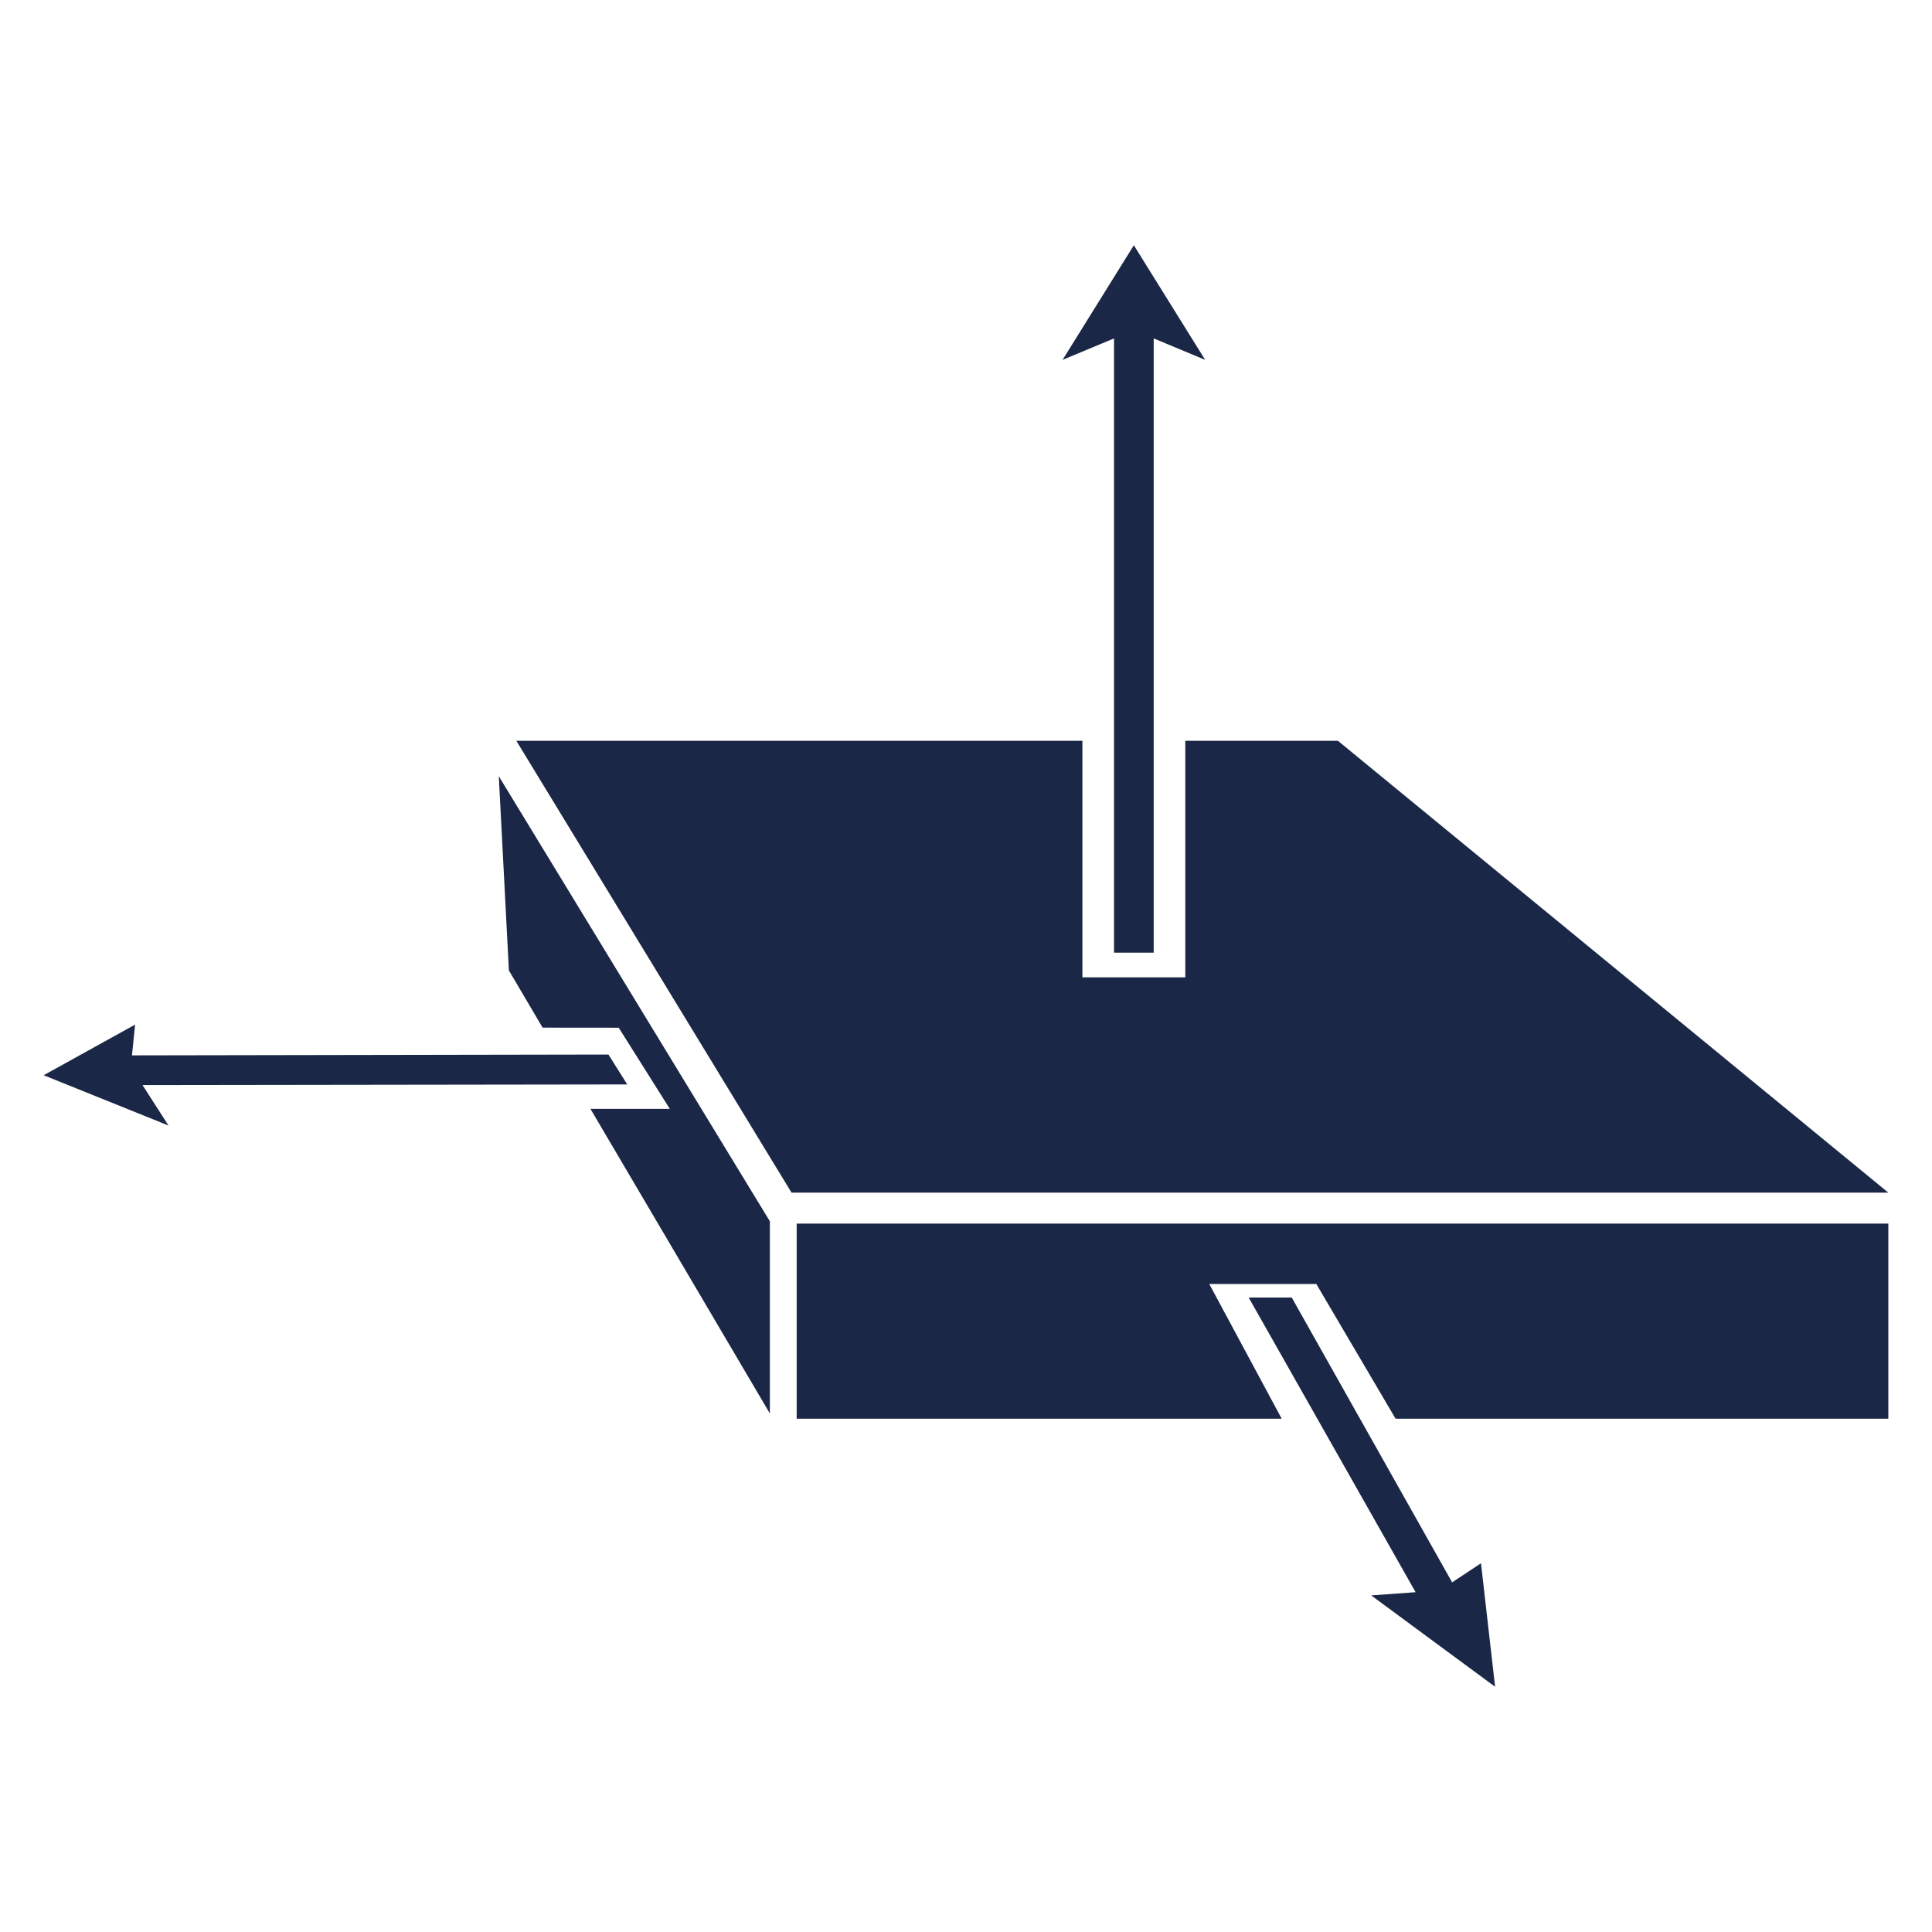
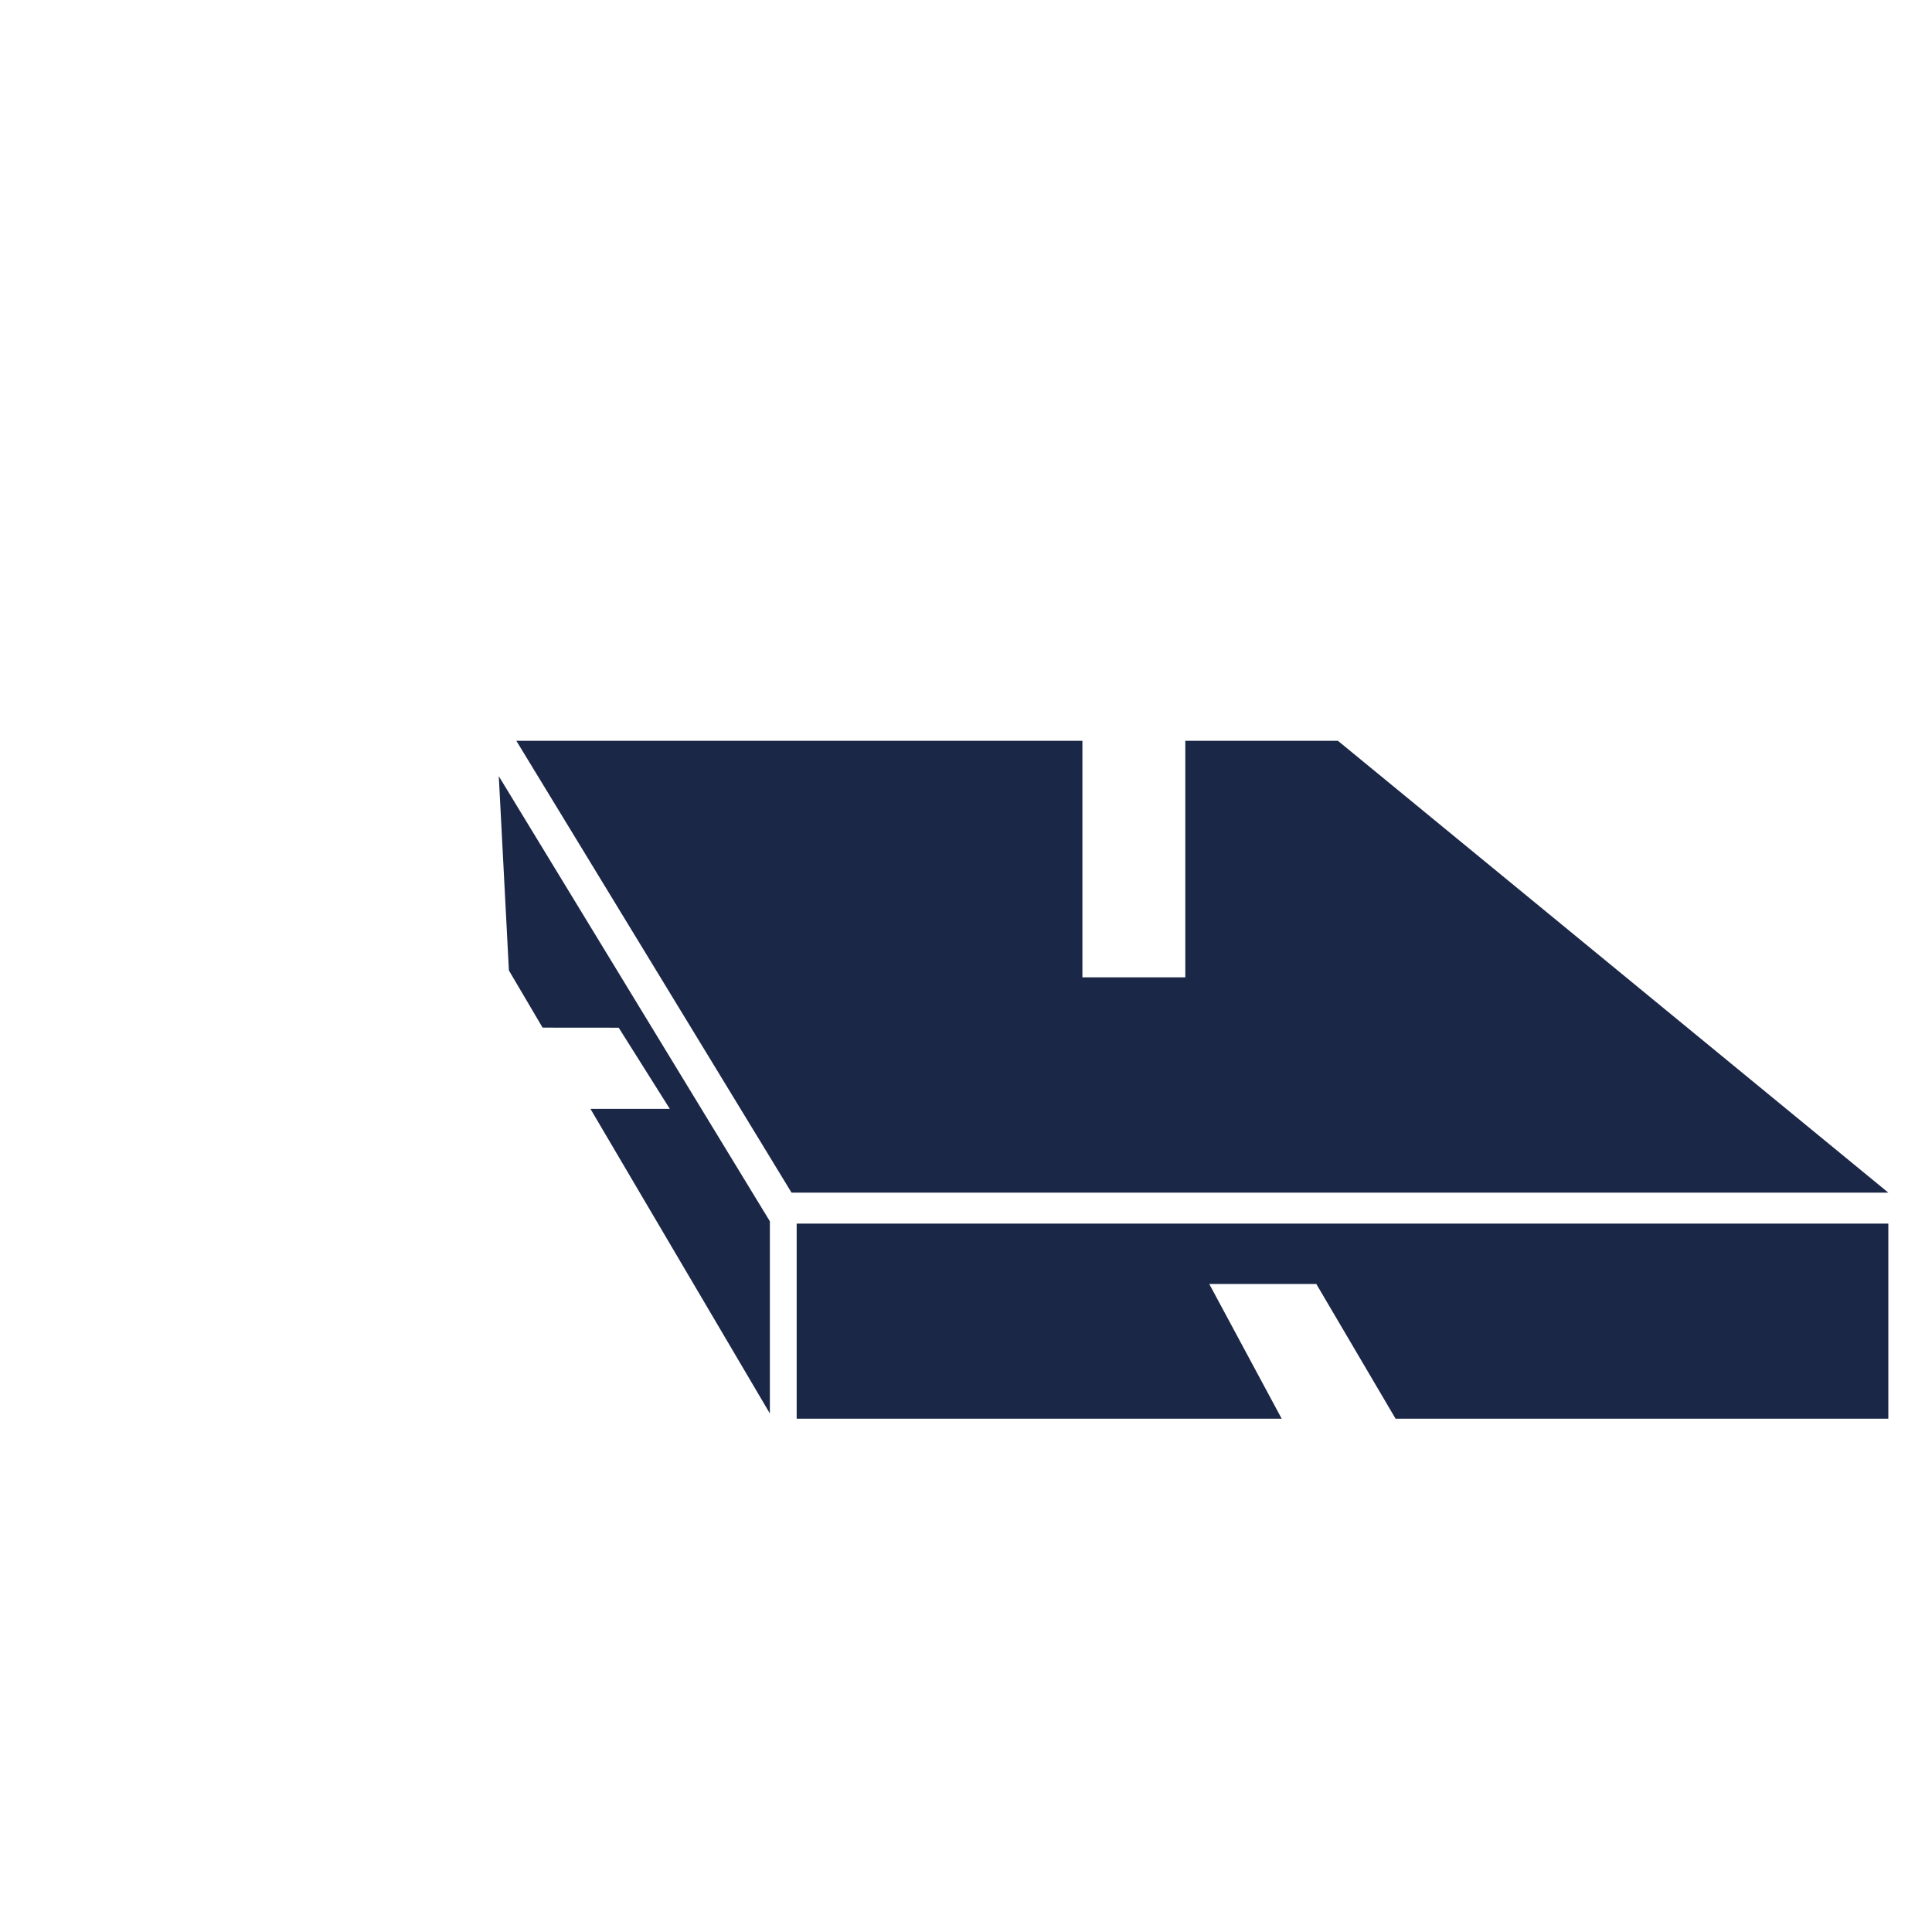
<svg xmlns="http://www.w3.org/2000/svg" viewBox="0 0 85.04 85.04">
  <g clip-rule="evenodd" fill-rule="evenodd" fill="#1b2746">
-     <path d="M49.035 41.932h1.747V14.896l2.265.944-3.139-5.045-3.138 5.045 2.265-.944zM63.918 69.65l-7.061-12.538h-1.895l7.348 12.971-1.955.141 5.454 4.021-.621-5.436zM27.609 47.733l-.827-1.316-20.973.037.137-1.354-4.024 2.228 5.496 2.215-1.145-1.781z" />
-     <path d="M58.89 32.607h-6.717V43.02h-4.529V32.607H22.727c1.579 2.594 9.564 15.705 12.114 19.889h48.277c-1.444-1.183-22.441-18.42-24.228-19.889zM21.955 34.165l.227 4.357c.075 1.415.146 2.814.218 4.193l1.483 2.518 3.35.003 2.25 3.573H25.99c.637 1.082 1.277 2.167 1.925 3.27 1.938 3.287 3.927 6.666 5.972 10.138v-4.142-4.318l-6.212-10.199c-1.959-3.214-3.865-6.346-5.72-9.393zM35.067 62.447h21.349l-3.189-5.931h4.712l3.49 5.931h21.689v-8.588H35.067z" />
+     <path d="M58.89 32.607h-6.717V43.02h-4.529V32.607H22.727c1.579 2.594 9.564 15.705 12.114 19.889h48.277c-1.444-1.183-22.441-18.42-24.228-19.889zM21.955 34.165l.227 4.357c.075 1.415.146 2.814.218 4.193l1.483 2.518 3.35.003 2.25 3.573H25.99c.637 1.082 1.277 2.167 1.925 3.27 1.938 3.287 3.927 6.666 5.972 10.138v-4.142-4.318l-6.212-10.199c-1.959-3.214-3.865-6.346-5.72-9.393zM35.067 62.447h21.349l-3.189-5.931h4.712l3.49 5.931h21.689v-8.588H35.067" />
  </g>
</svg>